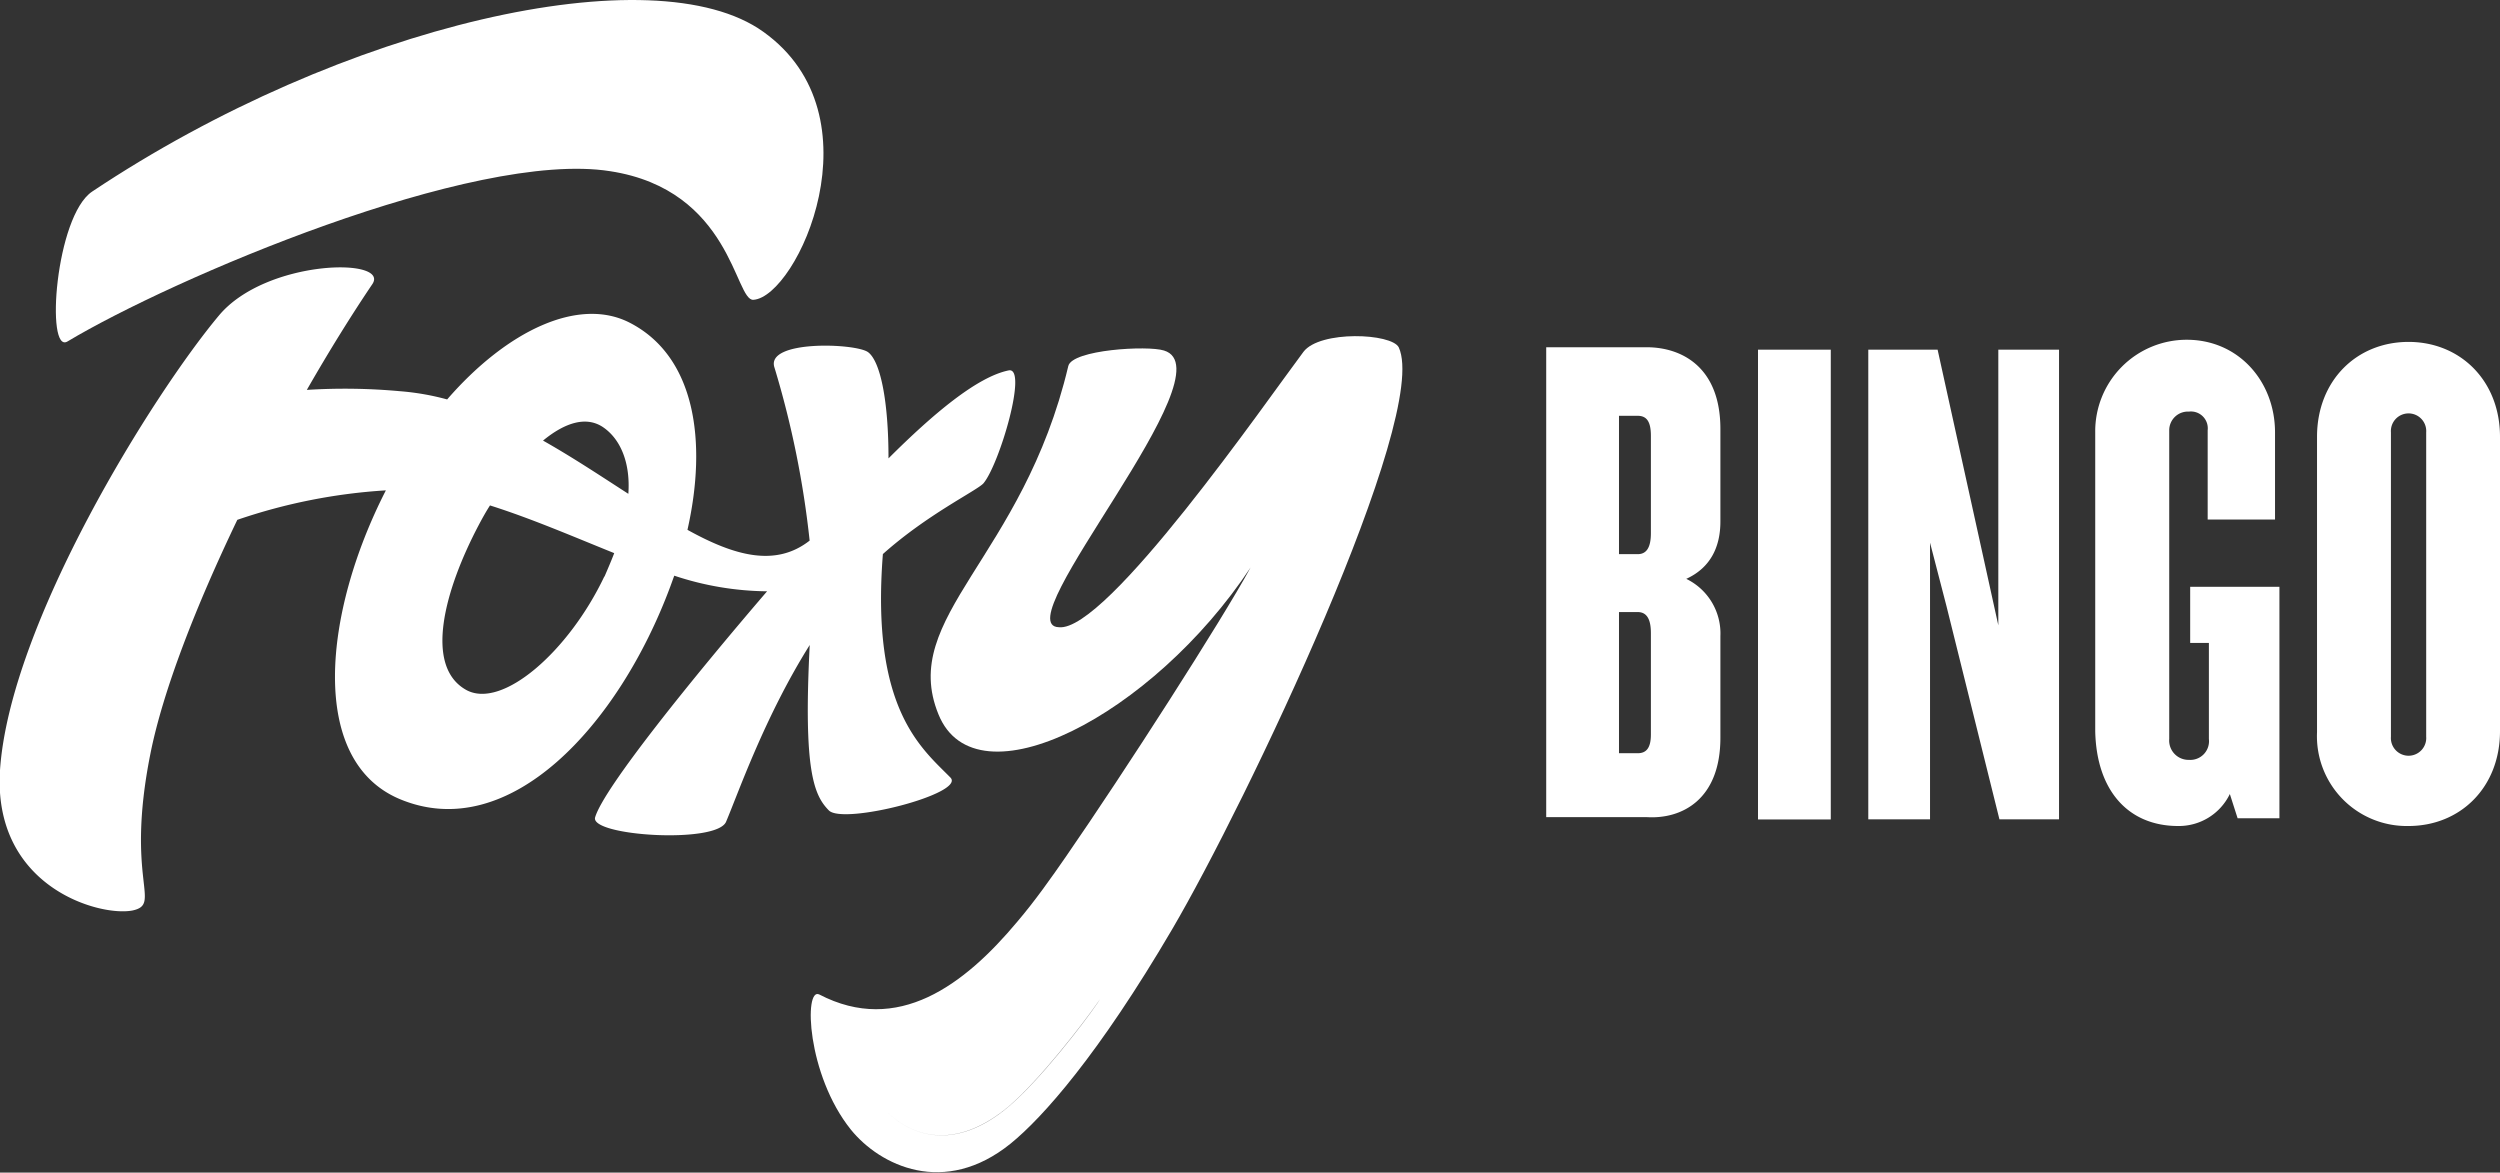
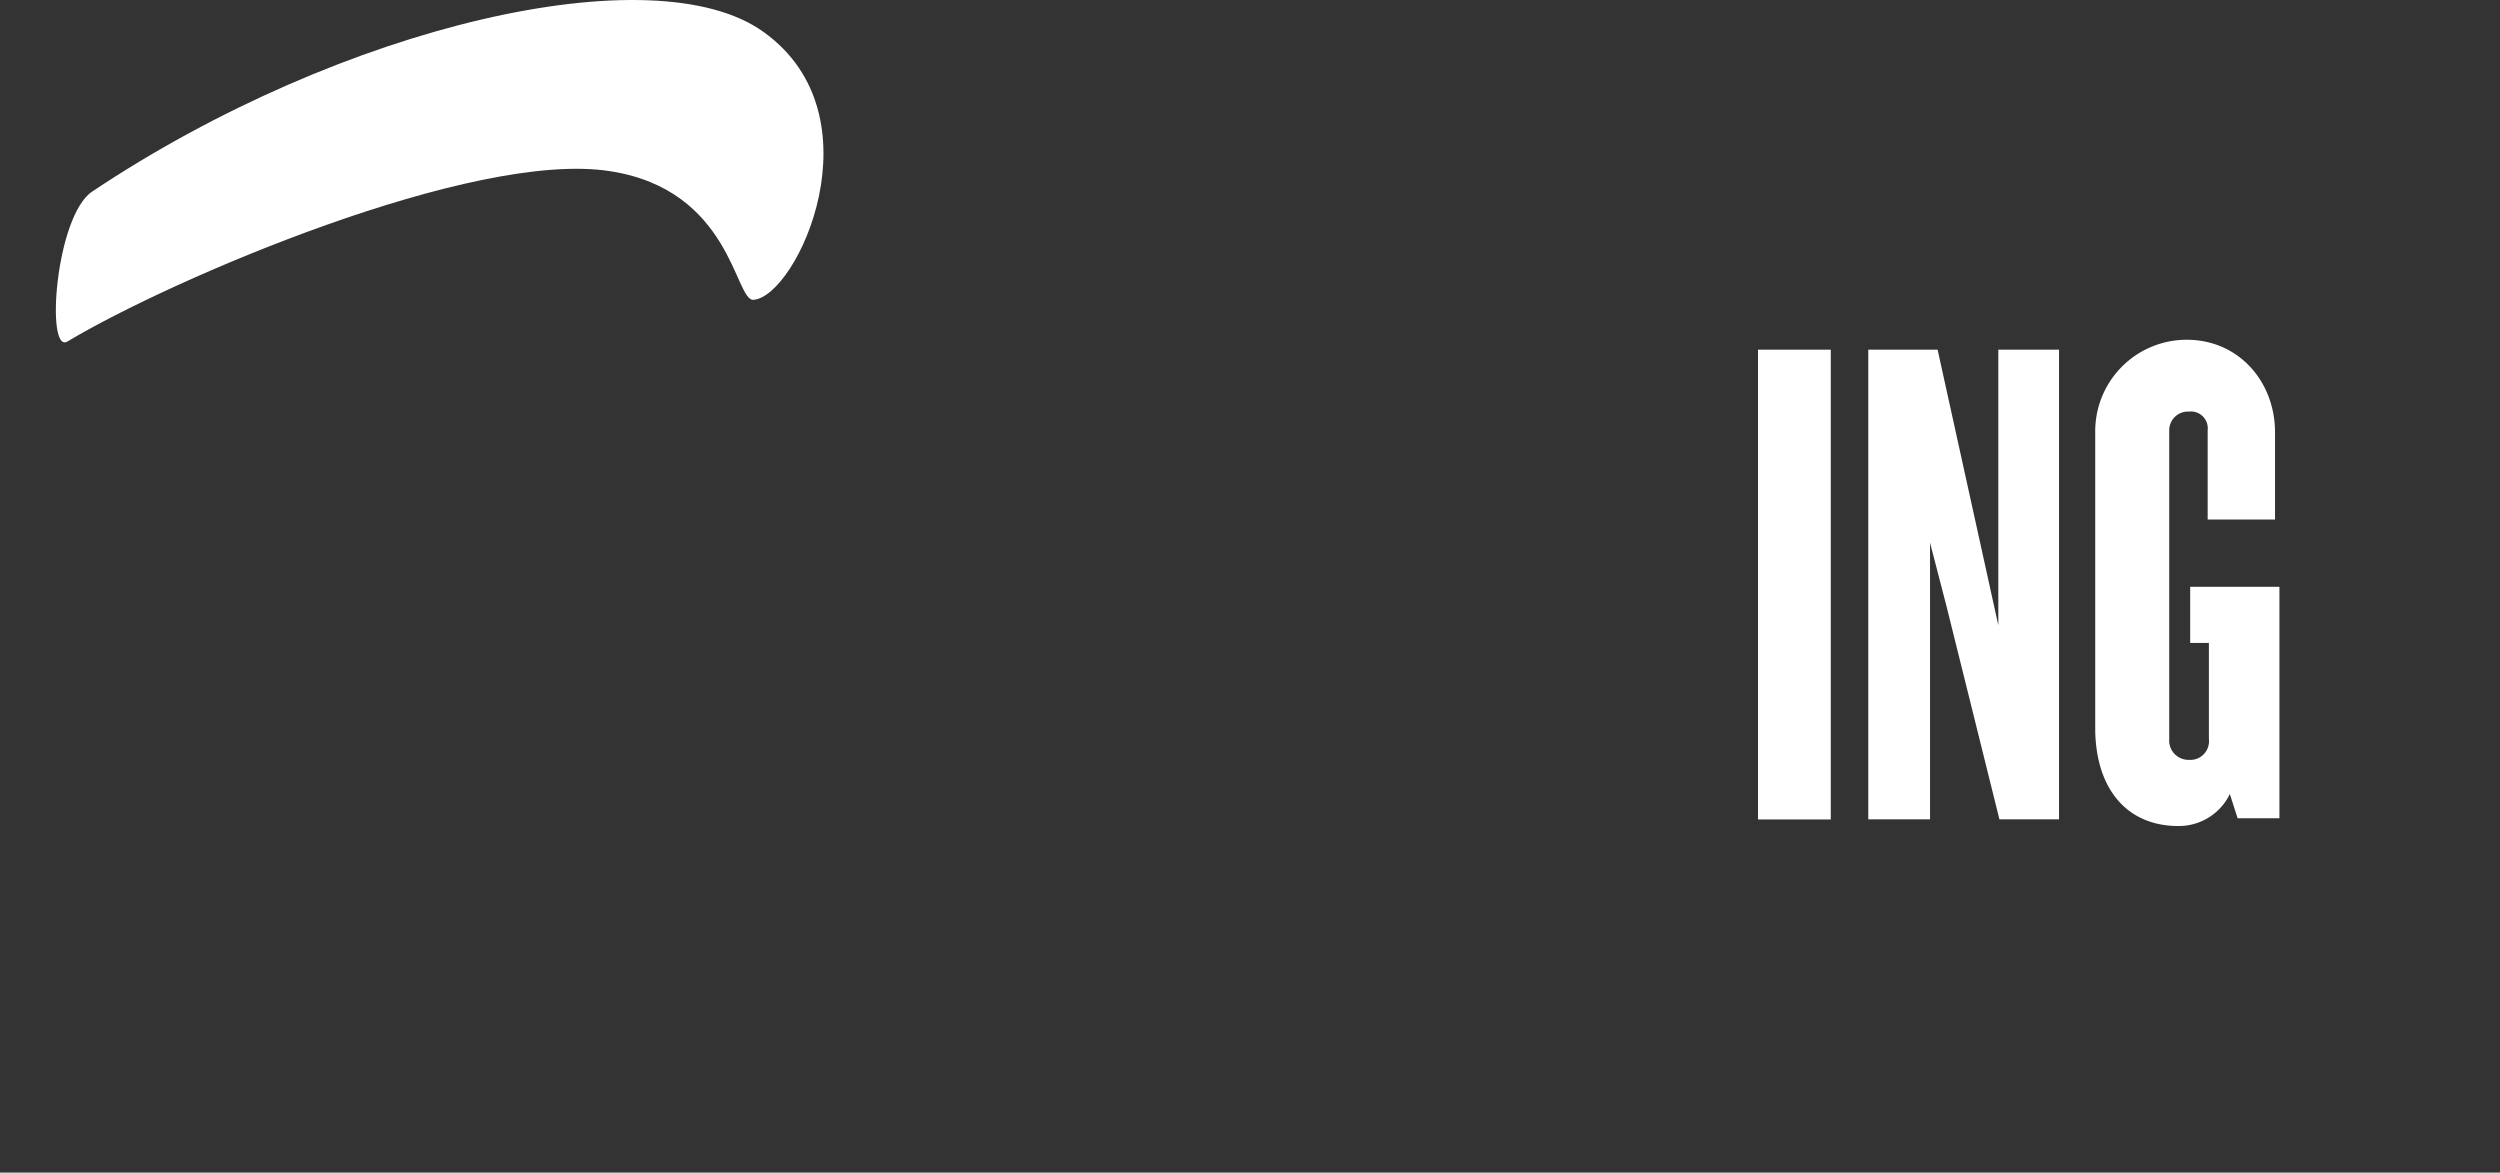
<svg xmlns="http://www.w3.org/2000/svg" viewBox="0 0 267.25 125.35">
  <rect x="0" y="0" width="267.25" height="125.35" fill="#333333" stroke="none" />
  <defs>
    <style>.cls-1{fill:#fff;}</style>
  </defs>
  <title>Brand_FoxyBingo</title>
  <g id="Layer_2" data-name="Layer 2">
    <g id="Layer_1-2" data-name="Layer 1">
-       <path class="cls-1" d="M149.53,37.14c-.74-1.52-8.43-1.85-10.19.47-3.93,5.23-21.06,30-26.15,29.44-5.88-.18,18.38-27.41,11.24-29.58-1.76-.56-9.81-.09-10.23,1.66-4.86,20.56-18.14,26.81-13.88,37.23,4,9.9,22.91.13,33.37-15.7-3.1,5.7-13.51,21.9-19.72,30.88-1.57,2.27-3.33,4.77-5.23,7-5.65,6.76-12.78,12.13-21.16,7.77-1.66-.83-1.34,8.57,3.38,14.45,3.11,3.84,10,7.22,17.09,1.48,3.42-2.78,9.39-9.49,17.26-22.91S152.91,44.5,149.53,37.14Zm-32.18,70.05c-1.52,2.22-6.2,8.29-9.53,11.11-5.1,4.3-9.82,3.75-13.15.42l0,0c3.33,3.32,8,3.87,13.13-.42,3.33-2.83,8-8.9,9.54-11.12,1.07-1.48,1-2.52.08-3.31C118.26,104.6,118.39,105.66,117.35,107.19Z" />
      <path class="cls-1" d="M7.22,36.5c11.06-6.63,43.37-20.51,58-18.2,13,2,13.33,13.89,15.32,13.75,4.67-.32,13.65-19.67,1.06-28.65C70-4.94,36.7,2.56,9.85,20.48,5.92,23.12,4.85,37.93,7.22,36.5Z" />
-       <path class="cls-1" d="M88.6,86.63c1.53,1.58,14.68-1.8,13-3.51-3.1-3.15-8.52-7.32-7.22-23.89,4.72-4.22,10-6.76,10.74-7.55,1.71-2,4.82-12.55,2.69-12.08-3.34.69-8,4.58-12.83,9.4,0-6.21-.88-10.38-2.18-11.35s-11.06-1.34-10,1.67a100.7,100.7,0,0,1,3.75,18.47c-3.66,2.87-8.06,1.62-13.06-1.15,2.13-9.45.84-18.52-6.15-22.13-5.47-2.83-13.15.83-19.54,8.19a27.11,27.11,0,0,0-5.05-.88,64.72,64.72,0,0,0-9.95-.14c2.36-4.12,4.77-8,7-11.3,1.94-2.87-11.35-2.68-16.39,3.34C16.43,42.05,1.06,66.59,0,82.33c-.79,12.5,10.65,15.69,14.17,15,3.19-.69-.79-3.14,1.89-16.66,1.34-6.81,4.91-15.93,9.31-25.1a60.4,60.4,0,0,1,15.88-3.15c-6.71,13.11-8.29,28.89,1.48,33,11.71,4.91,23.42-7.91,28.93-22.73.14-.37.28-.78.42-1.15A32.18,32.18,0,0,0,82,63.21c-7.87,9.17-17.45,21-18.38,24.16-.6,2,13,2.87,14,.47,1.3-3.06,4.12-11.21,8.94-18.89C85.87,82.37,87,85,88.6,86.63Zm-24-25c-3.8,8-10.92,14.25-14.77,12.12-4.53-2.54-2.31-10.69,1.35-17.63.37-.7.78-1.44,1.2-2.09,4.4,1.39,8.89,3.33,13.28,5.1C65.36,59.92,65,60.75,64.62,61.64ZM58.05,47.1c2.31-1.9,4.63-2.69,6.48-1.39s2.87,3.84,2.64,7.08C64.3,50.94,61.24,48.9,58.05,47.1Z" />
-       <path class="cls-1" d="M183.91,78.87V68a6.48,6.48,0,0,0-3.65-6.12c2.6-1.19,3.65-3.42,3.65-6.13v-9.9c0-6.6-4.12-8.73-7.89-8.73H165.29V87.35H176C179.79,87.6,183.91,85.47,183.91,78.87ZM173.07,44.45h2c.94,0,1.41.59,1.41,2.13V57c0,1.53-.47,2.24-1.41,2.24h-2Zm0,36.07V65.43h2c.94,0,1.41.71,1.41,2.24V78.52c0,1.41-.47,2-1.41,2Z" />
      <rect class="cls-1" x="187.93" y="37.38" width="7.78" height="50.22" />
      <polygon class="cls-1" points="206.32 58.01 208.09 64.84 213.74 87.59 220.11 87.59 220.11 37.38 213.62 37.38 213.62 66.85 212.09 59.89 207.13 37.38 199.72 37.38 199.72 87.59 206.32 87.59 206.32 58.01" />
      <path class="cls-1" d="M232.84,88.3a6.05,6.05,0,0,0,5.53-3.42l.83,2.59h4.47V62.73h-9.54v6h2V79A2,2,0,0,1,234,81.23,2.07,2.07,0,0,1,231.89,79V46A2,2,0,0,1,234,44a1.8,1.8,0,0,1,2,2v9.54h7.2V46.22c0-5.43-3.89-9.9-9.43-9.9a9.78,9.78,0,0,0-9.79,9.9V78.16C224.11,84.53,227.53,88.3,232.84,88.3Z" />
-       <path class="cls-1" d="M257.47,88.3c5.54,0,9.78-4.13,9.78-10.14V46.7c0-6-4.24-10.15-9.78-10.15s-9.78,4.13-9.78,10.15V78.28A9.6,9.6,0,0,0,257.47,88.3Zm-1.88-42.08a1.89,1.89,0,1,1,3.77,0V78.76a1.89,1.89,0,1,1-3.77,0Z" />
    </g>
  </g>
</svg>